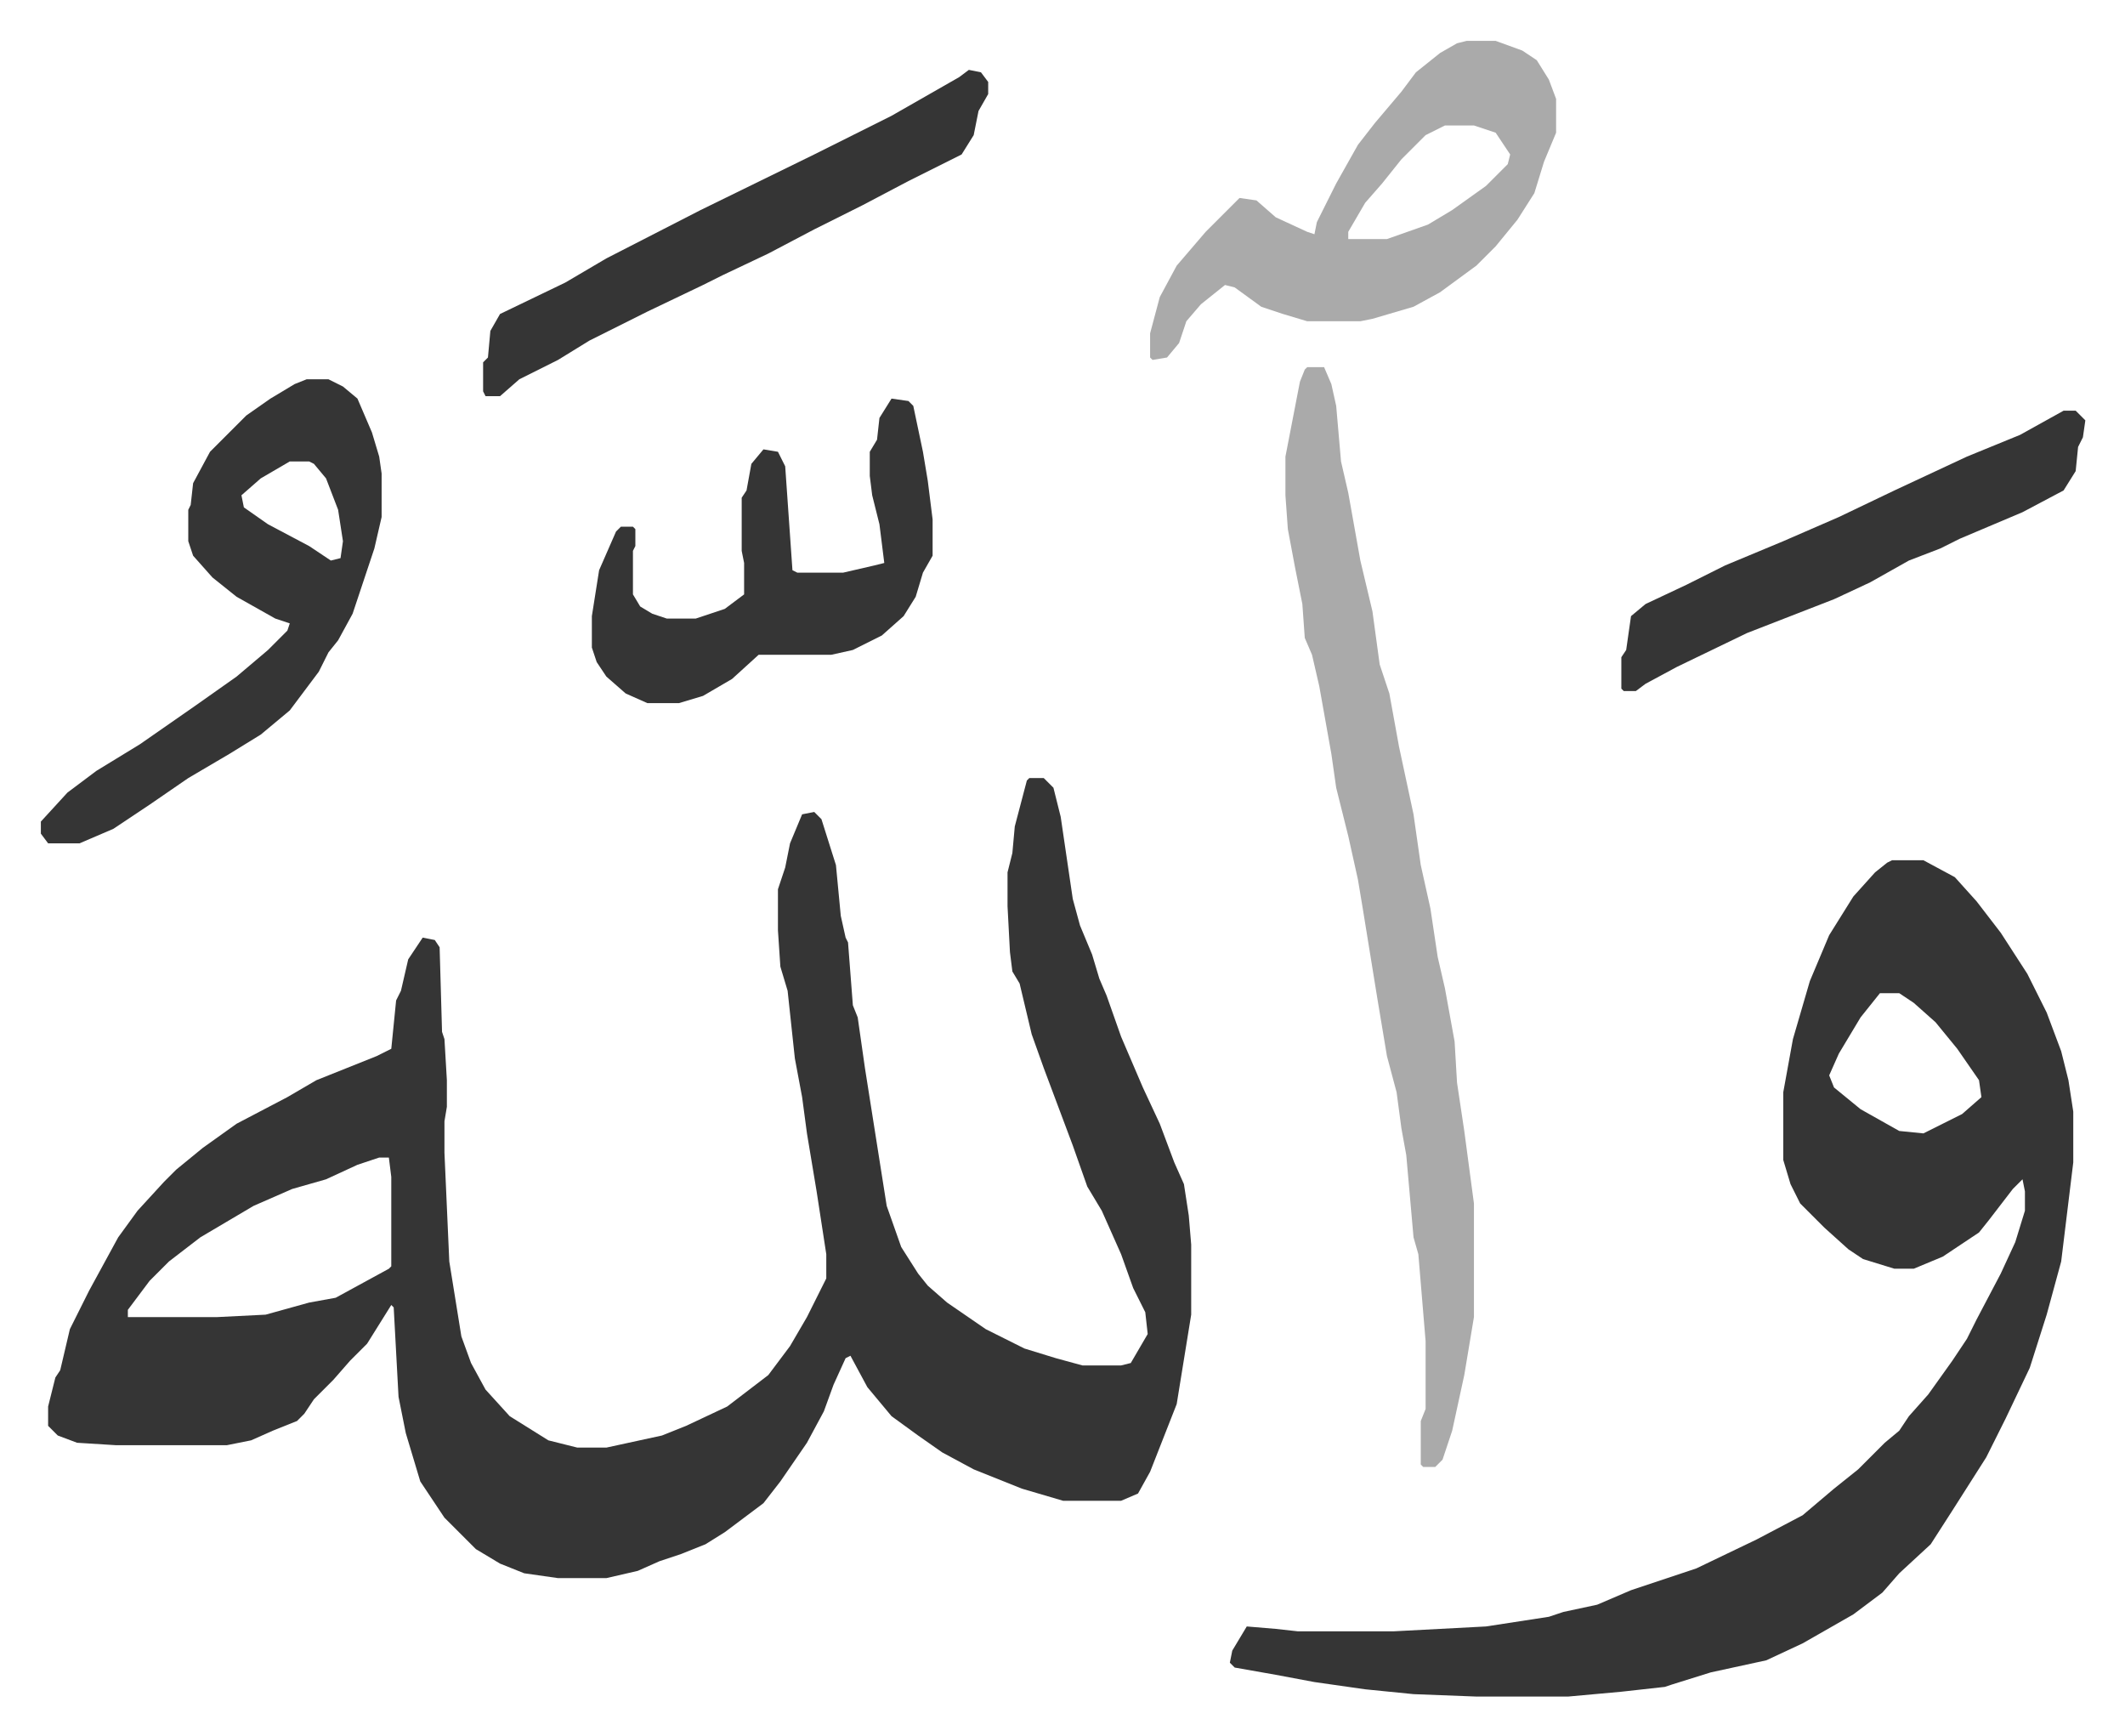
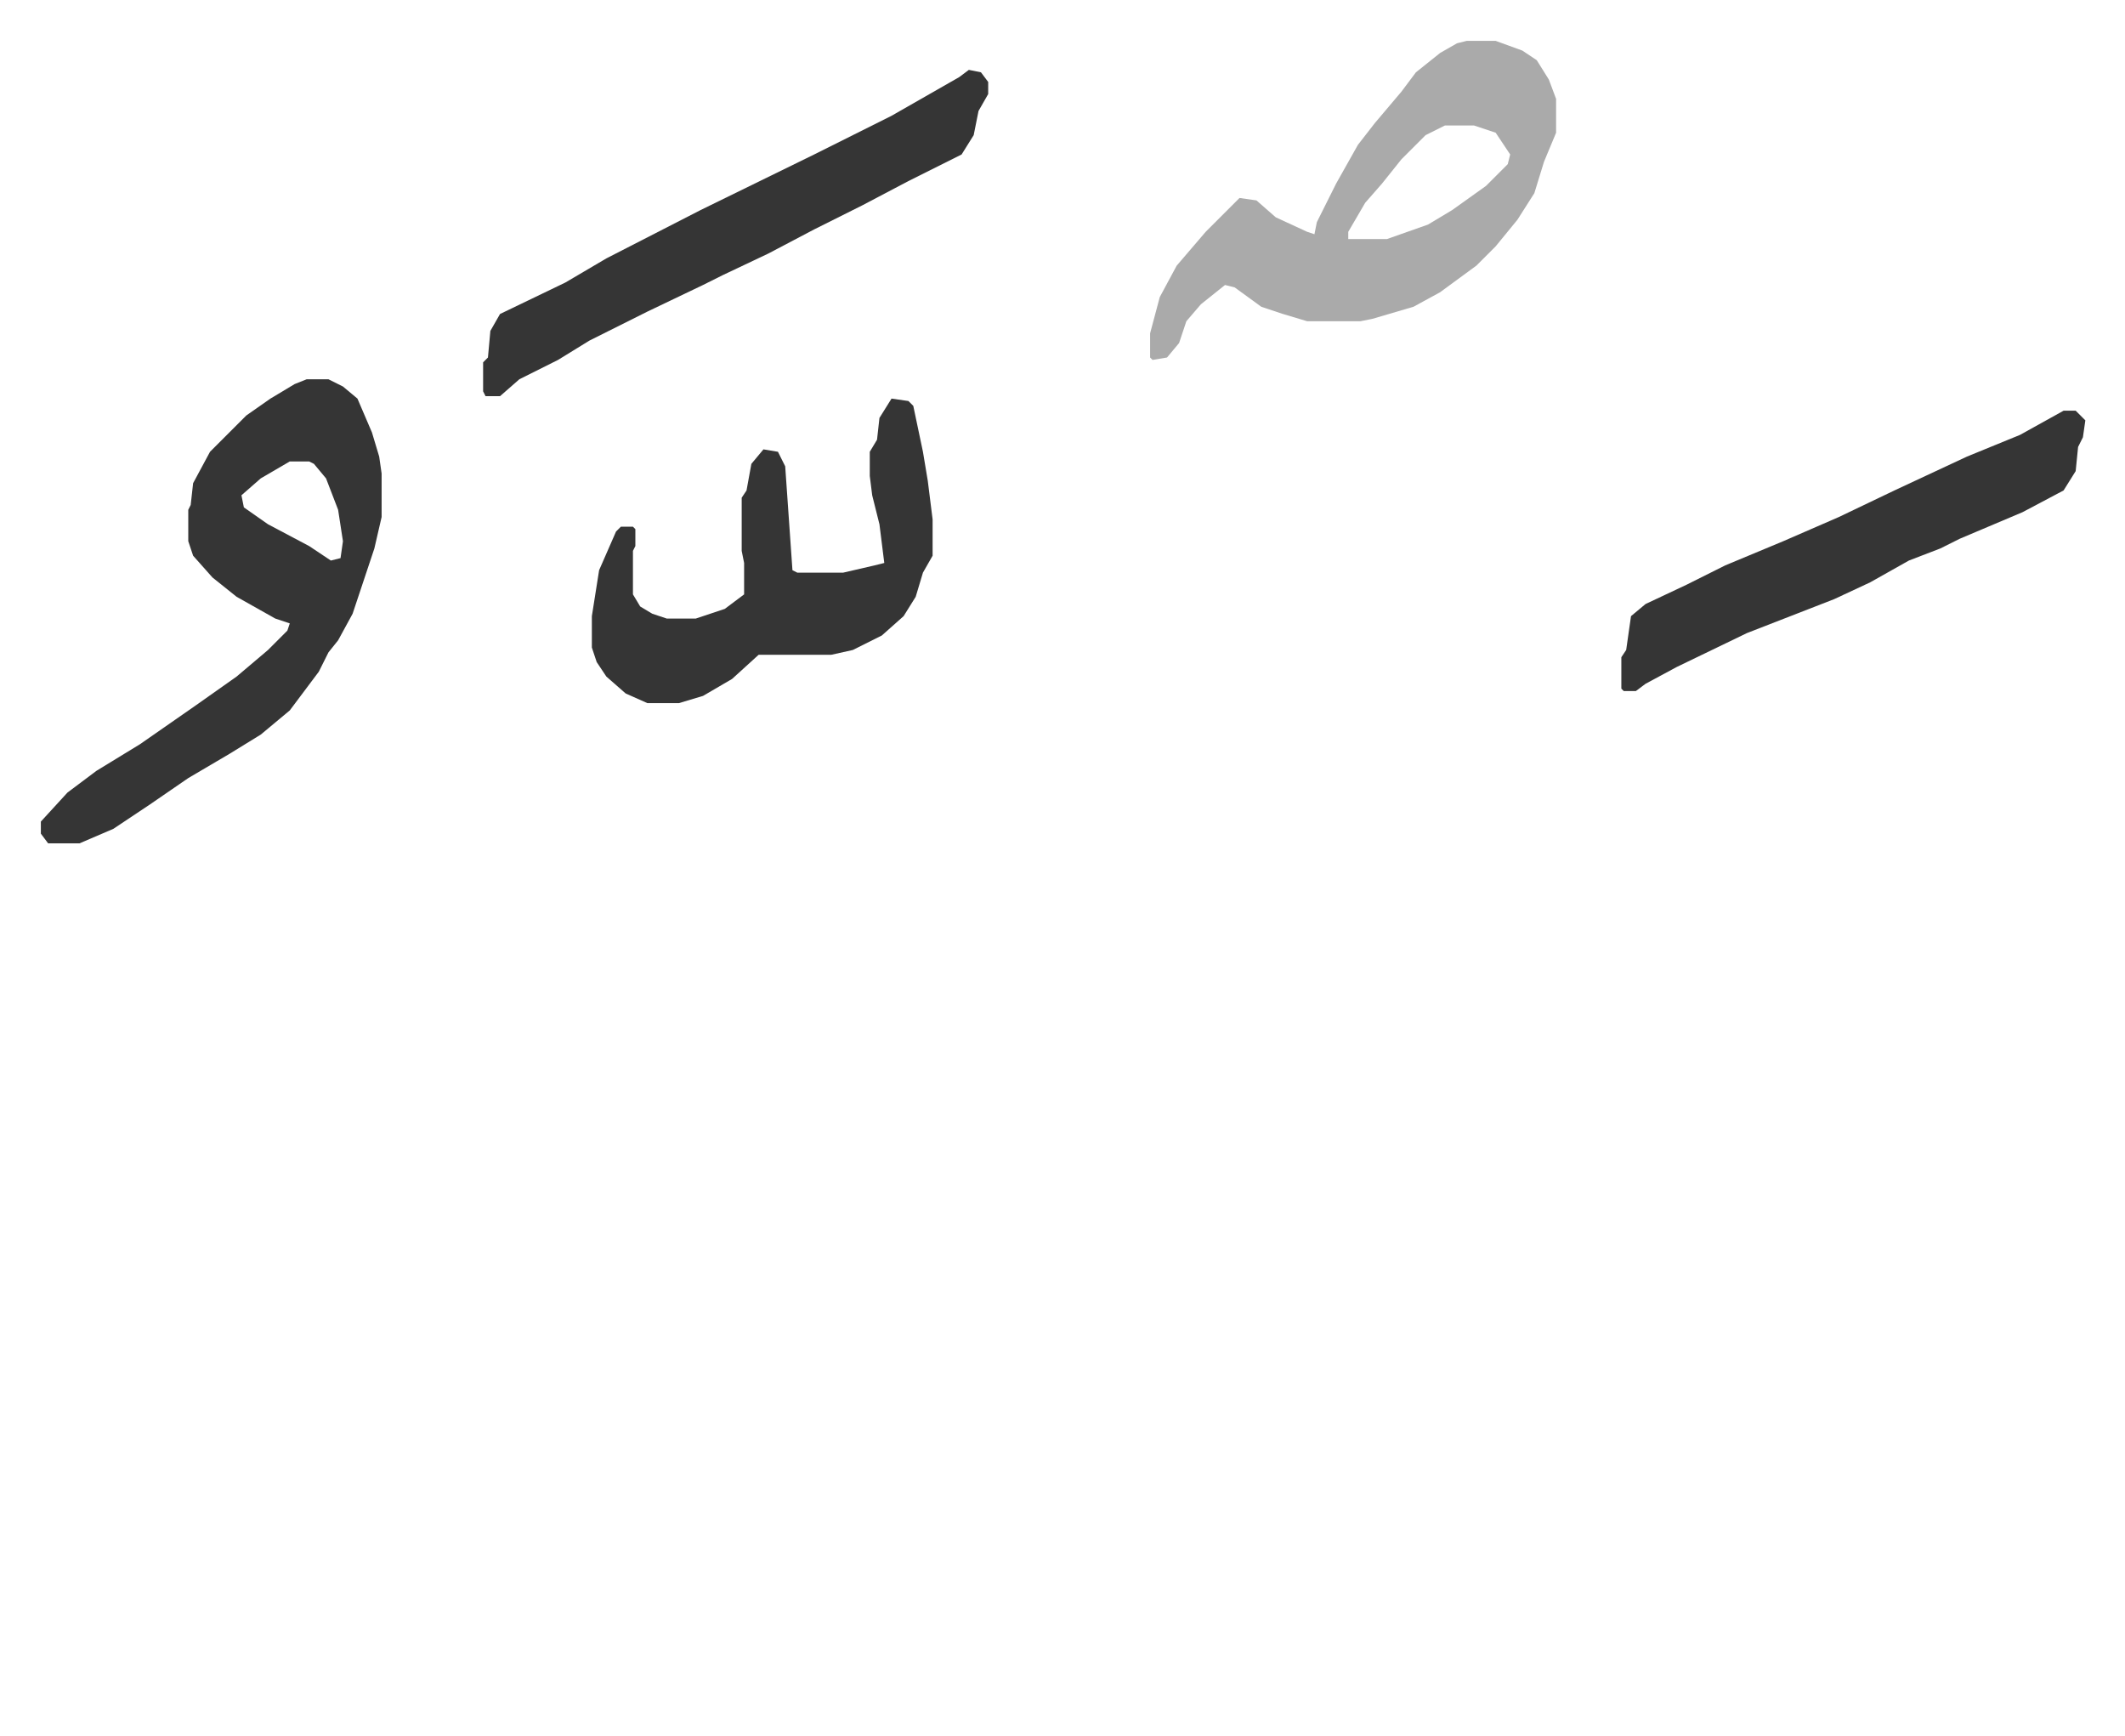
<svg xmlns="http://www.w3.org/2000/svg" role="img" viewBox="-16.91 348.09 879.32 718.32">
-   <path fill="#353535" id="rule_normal" d="M409 670h6l4 4 3 12 5 34 3 11 5 12 3 10 3 7 6 17 9 21 7 15 6 16 4 9 2 13 1 12v29l-6 37-11 28-5 9-7 3h-24l-17-5-20-8-13-7-10-7-11-8-10-12-7-13-2 1-5 11-4 11-7 13-11 16-7 9-16 12-8 5-10 4-9 3-9 4-13 3h-20l-14-2-10-4-10-6-13-13-10-15-6-20-3-15-2-37-1-1-10 16-7 7-7 8-8 8-4 6-3 3-10 4-9 4-10 2H31l-16-1-8-3-4-4v-8l3-12 2-3 4-17 8-16 12-22 8-11 11-12 5-5 11-9 14-10 21-11 12-7 25-10 6-3 2-20 2-4 3-13 6-9 5 1 2 3 1 35 1 3 1 17v11l-1 6v13l2 45 5 31 4 11 6 11 10 11 16 10 12 3h12l23-5 10-4 17-8 17-13 9-12 7-12 8-16v-10l-4-26-4-24-2-15-3-16-3-28-3-10-1-15v-17l3-9 2-10 5-12 5-1 3 3 6 19 2 21 2 9 1 2 2 26 2 5 3 21 6 38 3 19 6 17 7 11 4 5 8 7 16 11 16 8 13 4 11 3h16l4-1 7-12-1-9-5-10-5-14-8-18-6-10-6-17-12-32-5-14-5-21-3-5-1-8-1-19v-14l2-8 1-11 5-19zM140 827l-9 3-13 6-14 4-16 7-22 13-13 10-8 8-9 12v3h37l20-1 18-5 11-2 22-12 1-1v-37l-1-8zm626-123h13l13 7 9 10 10 13 11 17 8 16 6 16 3 12 2 13v21l-5 41-6 22-7 22-10 21-8 16-7 11-7 11-9 14-13 12-7 8-12 9-21 12-15 7-23 5-16 5-3 1-18 2-22 2h-38l-26-1-20-2-21-3-16-3-17-3-2-2 1-5 6-10 12 1 9 1h40l38-2 26-4 6-2 14-3 14-6 27-9 25-12 19-10 13-11 10-8 11-11 6-5 4-6 8-9 10-14 6-9 4-8 10-19 6-13 4-13v-8l-1-5-4 4-10 13-4 5-15 10-12 5h-8l-13-4-6-4-10-9-10-10-4-8-3-10v-28l4-22 7-24 8-19 10-16 9-10 5-4zm-5 55l-8 10-9 15-4 9 2 5 11 9 16 9 10 1 16-8 8-7-1-7-9-13-9-11-9-8-6-4z" />
-   <path fill="#aaa" id="rule_hamzat_wasl" d="M524 500h7l3 7 2 9 2 23 3 13 5 28 5 21 3 22 4 12 4 22 6 28 3 21 4 18 3 20 3 13 4 22 1 17 3 20 4 30v47l-4 24-5 23-4 12-3 3h-5l-1-1v-18l2-5v-28l-3-36-2-7-3-34-2-11-2-15-4-15-4-24-6-37-2-12-4-18-5-20-2-14-5-28-3-13-3-7-1-14-3-15-3-16-1-14v-16l6-31 2-5z" />
  <path fill="#353535" id="rule_normal" d="M110 505h9l6 3 6 5 6 14 3 10 1 7v18l-3 13-6 18-3 9-6 11-4 5-4 8-6 8-6 8-12 10-13 8-17 10-16 11-15 10-14 6H3l-3-4v-5l11-12 12-9 18-11 23-16 17-12 13-11 8-8 1-3-6-2-16-9-10-8-8-9-2-6v-13l1-2 1-9 7-13 15-15 10-7 10-6zm-7 34l-12 7-8 7 1 5 10 7 17 9 9 6 4-1 1-7-2-13-5-13-5-6-2-1z" />
  <path fill="#aaa" id="rule_hamzat_wasl" d="M590 365h12l11 4 6 4 5 8 3 8v14l-5 12-4 13-7 11-9 11-8 8-15 11-11 6-17 5-5 1h-22l-10-3-9-3-11-8-4-1-10 8-6 7-3 9-5 6-6 1-1-1v-10l4-15 7-13 12-14 14-14 7 1 8 7 13 6 3 1 1-5 8-16 9-16 7-9 11-13 6-8 10-8 7-4zm-9 35l-8 4-10 10-8 10-7 8-7 12v3h16l17-6 10-6 14-10 9-9 1-4-6-9-9-3z" />
  <path fill="#353535" id="rule_normal" d="M352 513l7 1 2 2 4 19 2 12 2 16v15l-4 7-3 10-5 8-9 8-12 6-9 2h-30l-11 10-12 7-10 3h-13l-9-4-8-7-4-6-2-6v-13l3-19 7-16 2-2h5l1 1v7l-1 2v18l3 5 5 3 6 2h12l12-4 8-6v-13l-1-5v-22l2-3 2-11 5-6 6 1 3 6 3 43 2 1h19l13-3 4-1-2-16-3-12-1-8v-10l3-5 1-9zm32-136l5 1 3 4v5l-4 7-2 10-5 8-22 11-19 10-20 10-19 10-19 9-8 4-23 11-24 12-13 8-16 8-8 7h-6l-1-2v-12l2-2 1-11 4-7 27-13 17-10 39-20 47-23 32-16 14-8 14-8zm453 141h5l4 4-1 7-2 4-1 10-5 8-17 9-26 11-8 4-13 5-16 9-15 7-36 14-29 14-13 7-4 3h-5l-1-1v-13l2-3 2-14 6-5 17-8 16-8 24-10 23-10 23-11 30-14 22-9z" />
</svg>